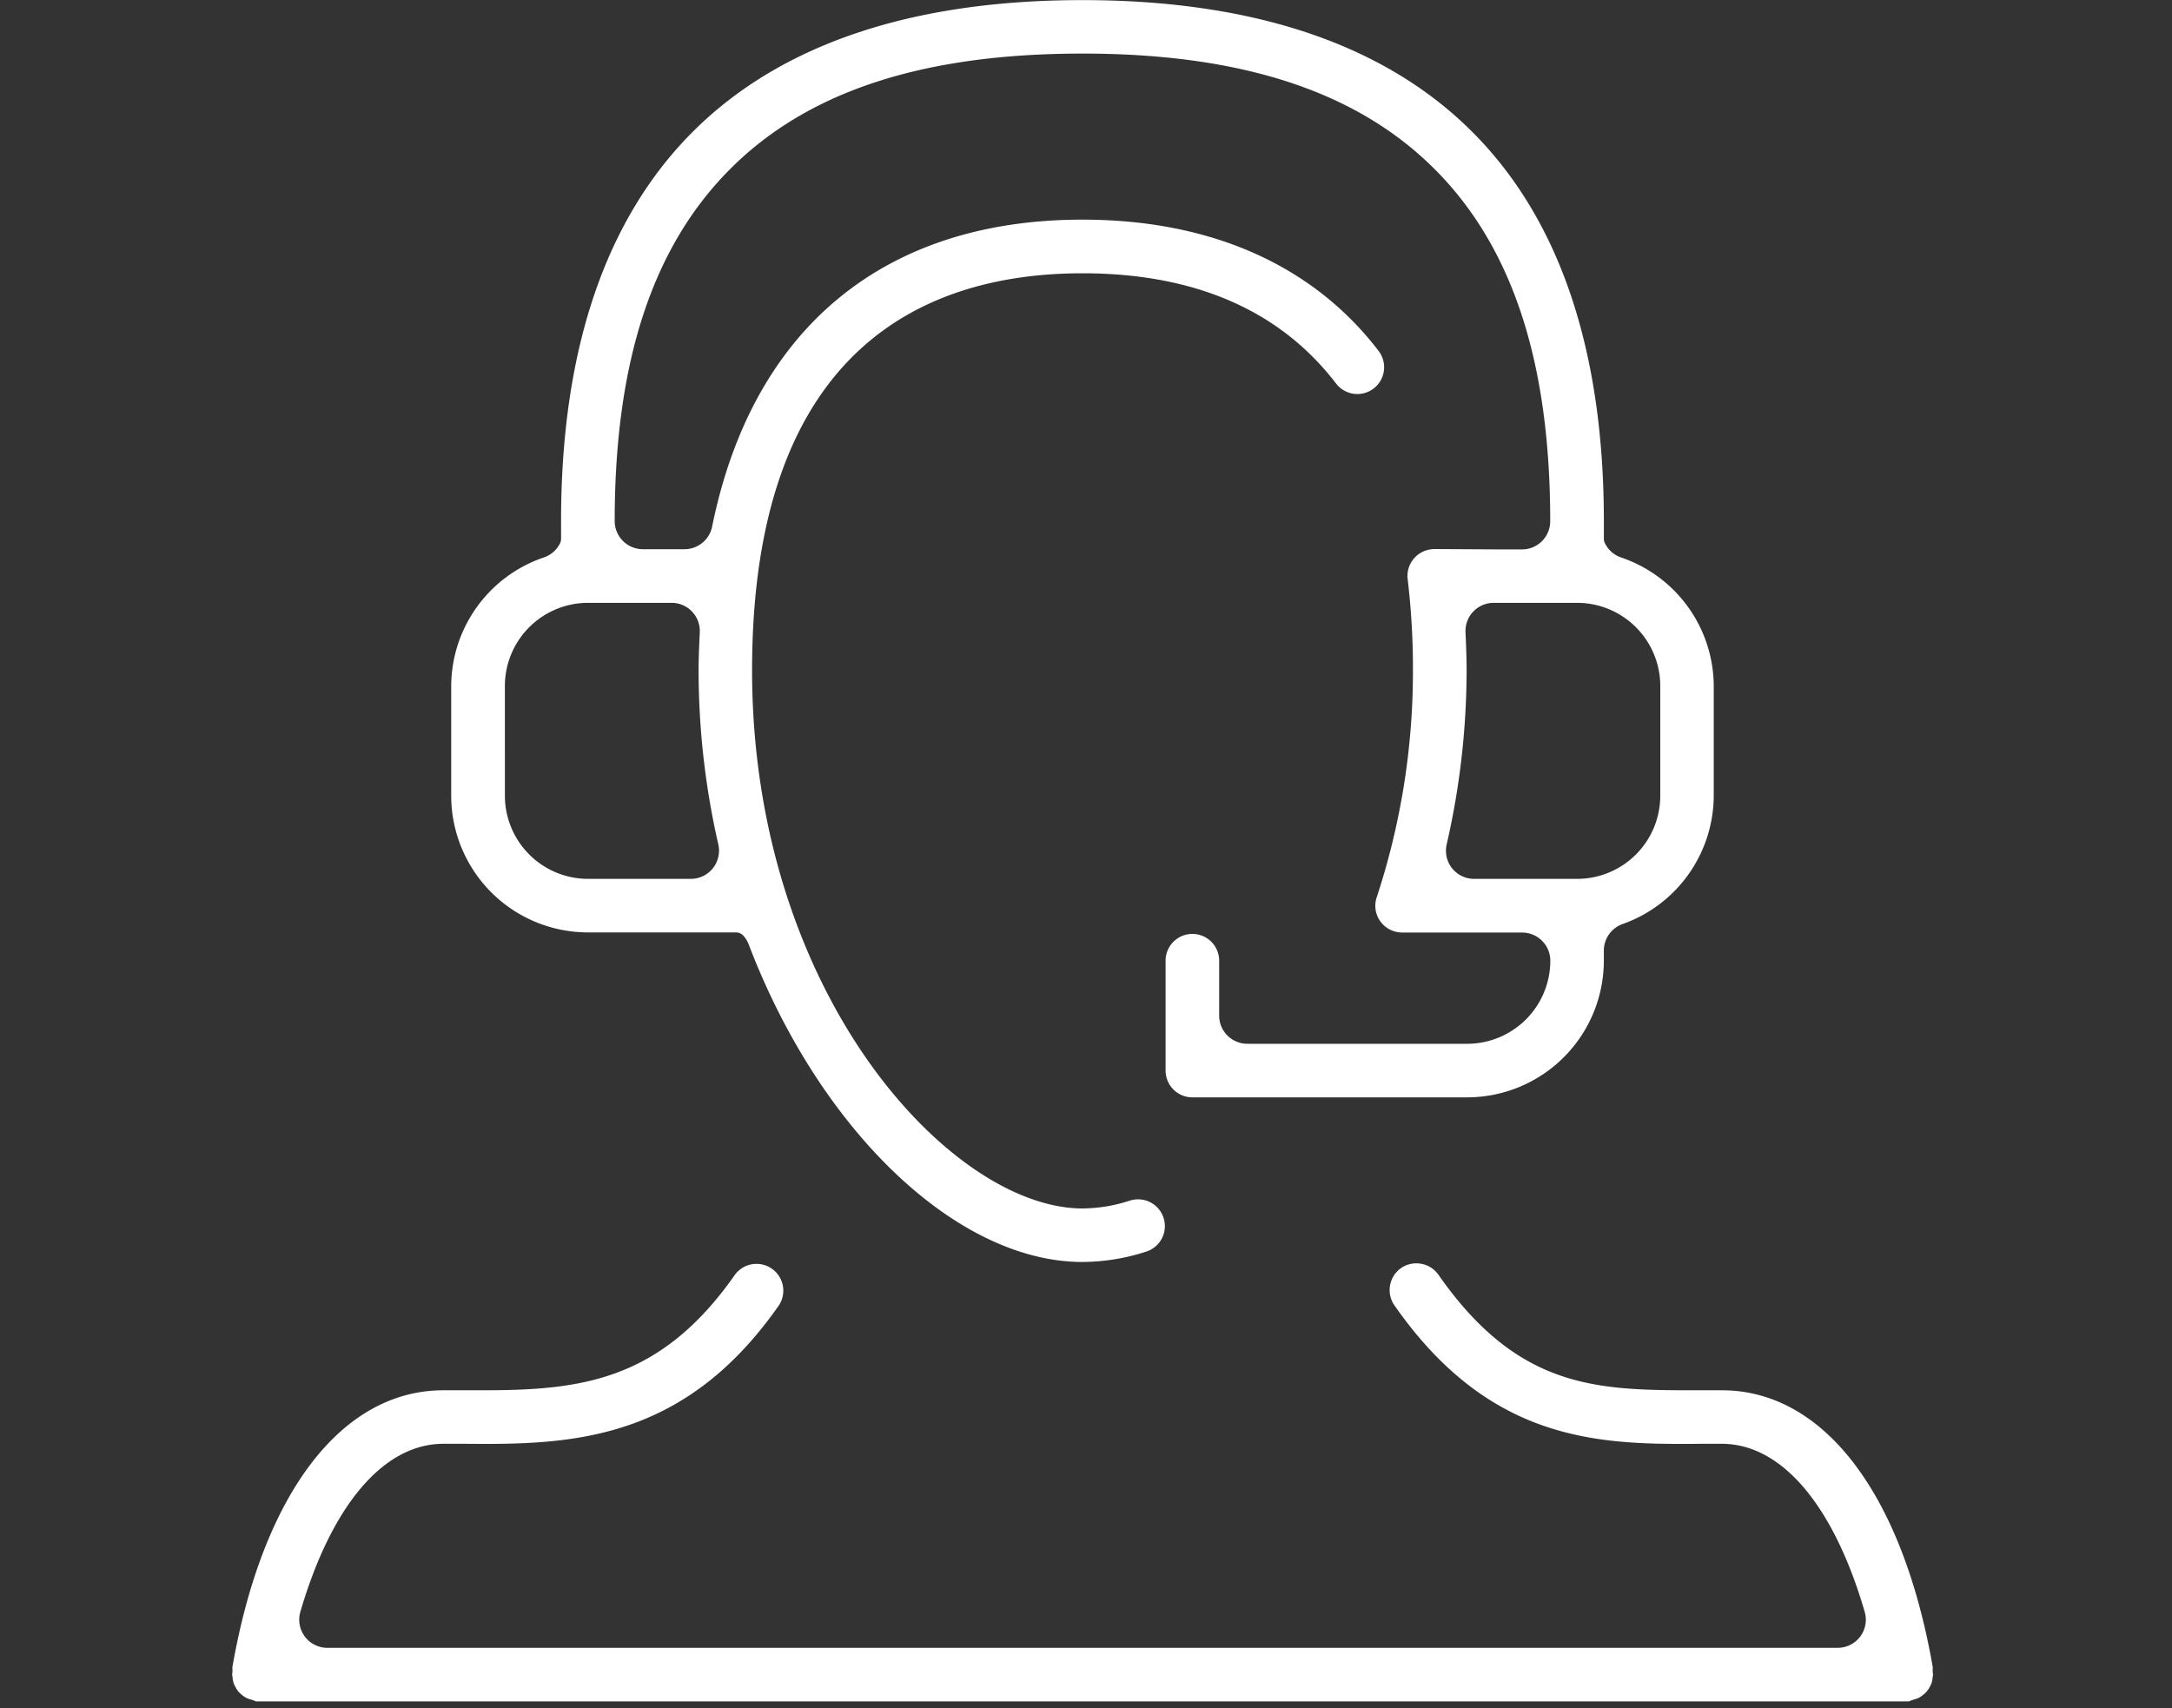
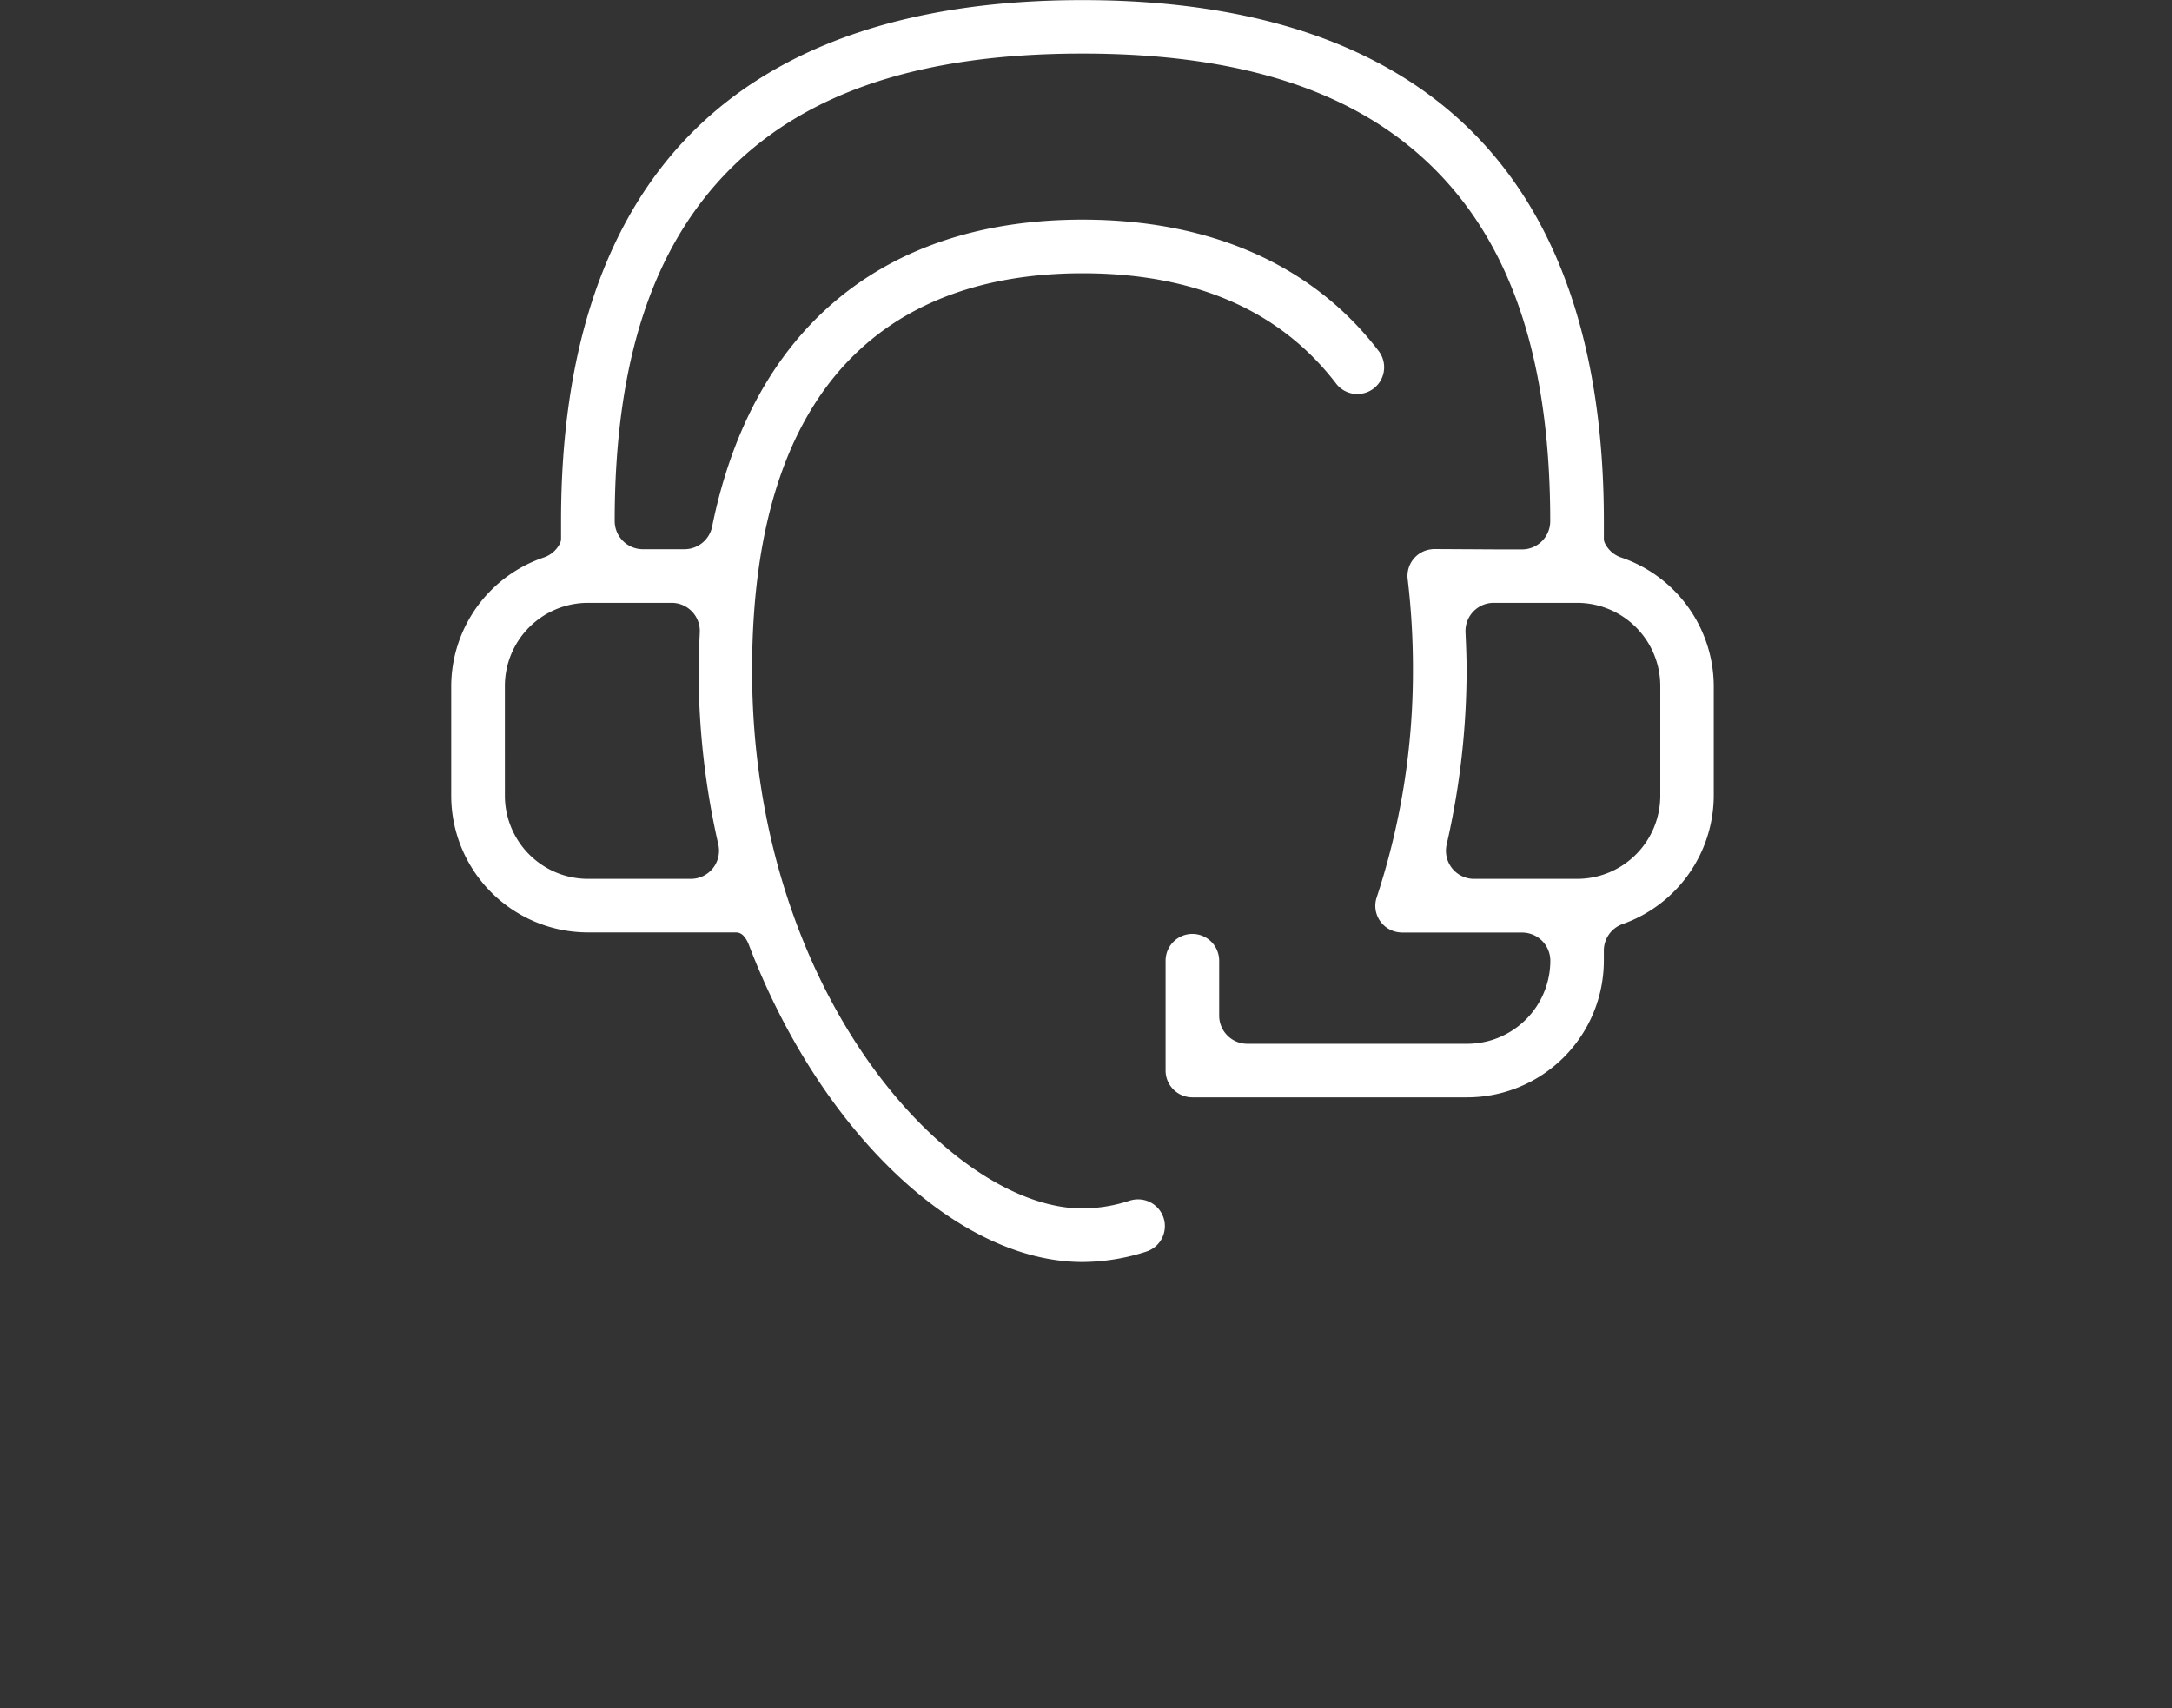
<svg xmlns="http://www.w3.org/2000/svg" width="103" height="81" viewBox="0 0 103 81">
  <rect x="0" y="0" width="103" height="81" fill="#333333" stroke="none" />
  <defs>
    <clipPath id="clip-path">
      <rect id="矩形_10625" data-name="矩形 10625" width="103" height="81" transform="translate(631 3559)" fill="#fff" />
    </clipPath>
  </defs>
  <g id="蒙版组_8" data-name="蒙版组 8" transform="translate(-631 -3559)" clip-path="url(#clip-path)">
    <g id="组_12966" data-name="组 12966" transform="translate(518.5 3471.641)">
-       <path id="路径_1659" data-name="路径 1659" d="M204.156,257.535a1.609,1.609,0,0,1,0-.244c-1.431-8.227-5.169-13.138-10-13.138l-1.125,0c-4.746,0-8.495-.008-12.319-5.48a1.276,1.276,0,0,0-1.048-.54,1.261,1.261,0,0,0-.722.224,1.274,1.274,0,0,0-.316,1.769c4.234,6.063,9.007,6.57,13.533,6.57.33,0,.654,0,.979-.005l1.013,0c2.828,0,5.3,2.9,6.776,7.967a1.334,1.334,0,0,1-1.282,1.709H128.025a1.335,1.335,0,0,1-1.281-1.71c1.482-5.063,3.953-7.966,6.78-7.966l.947,0c.338,0,.681.005,1.03.005,4.728,0,9.7-.507,13.935-6.568a1.271,1.271,0,0,0-2.084-1.454c-3.549,5.076-7.372,5.479-12,5.479l-1.828,0c-4.833,0-8.572,4.91-10.005,13.136a1.577,1.577,0,0,1,0,.238c0,.036-.007.072-.013.107.01.048.017.1.023.145a1.411,1.411,0,0,0,.045.245,1.207,1.207,0,0,0,.1.215,1.315,1.315,0,0,0,.128.2,1.283,1.283,0,0,0,.175.163,1.267,1.267,0,0,0,.19.132,1.369,1.369,0,0,0,.246.089,1.939,1.939,0,0,1,.229.085c.036,0,.072,0,.106,0H202.9s.1,0,.138-.006a1.892,1.892,0,0,1,.232-.086,1.321,1.321,0,0,0,.23-.084,1.233,1.233,0,0,0,.2-.137,1.187,1.187,0,0,0,.171-.159,1.328,1.328,0,0,0,.132-.2,1.222,1.222,0,0,0,.1-.213,1.287,1.287,0,0,0,.045-.242c.006-.049.013-.1.023-.148C204.162,257.6,204.159,257.568,204.156,257.535Z" transform="translate(0 -90.862)" fill="#fff" />
      <path id="路径_1660" data-name="路径 1660" d="M156.146,131.577h7.02a.478.478,0,0,1,.365.168,1.311,1.311,0,0,1,.236.389c3.382,8.875,9.893,15.072,15.834,15.072a9.919,9.919,0,0,0,3.026-.493,1.269,1.269,0,0,0-.389-2.477,1.311,1.311,0,0,0-.392.06,7.367,7.367,0,0,1-2.245.372c-6.238,0-15.669-10.18-15.669-25.522,0-15.561,8.521-18.827,15.669-18.827,5.323,0,9.37,1.76,12.027,5.231A1.269,1.269,0,0,0,193.641,104c-3.113-4.072-7.969-6.225-14.04-6.225-9.423,0-15.66,5.171-17.564,14.56a1.34,1.34,0,0,1-1.309,1.07h-1.976a1.337,1.337,0,0,1-1.335-1.335c0-7.547,1.793-13.008,5.481-16.7S172.05,89.9,179.6,89.9s13.014,1.792,16.7,5.479,5.481,9.148,5.481,16.7a1.337,1.337,0,0,1-1.336,1.335h-1.086l-3.1-.017a1.119,1.119,0,0,0-.133.013,1.272,1.272,0,0,0-1.105,1.415,35.807,35.807,0,0,1,.25,4.326,34.254,34.254,0,0,1-1.719,10.766,1.254,1.254,0,0,0,.07.966,1.268,1.268,0,0,0,.743.636,1.238,1.238,0,0,0,.318.06l.044.005c.174,0,1.048,0,5.723,0a1.337,1.337,0,0,1,1.336,1.335,3.945,3.945,0,0,1-3.942,3.94H187.418a1.337,1.337,0,0,1-1.336-1.335v-2.605a1.27,1.27,0,0,0-2.541,0v5.21a1.271,1.271,0,0,0,1.27,1.27h13.031a6.488,6.488,0,0,0,6.482-6.48v-.48a1.338,1.338,0,0,1,.887-1.258,6.484,6.484,0,0,0,4.325-6.077v-5.21a6.47,6.47,0,0,0-4.4-6.1,1.324,1.324,0,0,1-.761-.674.48.48,0,0,1-.05-.213v-.829c0-8.114-2.1-14.328-6.246-18.471s-10.362-6.243-18.479-6.243-14.335,2.1-18.479,6.243-6.246,10.349-6.247,18.446v.858a.492.492,0,0,1-.051.215,1.328,1.328,0,0,1-.759.667,6.469,6.469,0,0,0-4.4,6.1v5.21A6.488,6.488,0,0,0,156.146,131.577ZM207,119.888v5.21a3.945,3.945,0,0,1-3.942,3.94h-4.887a1.334,1.334,0,0,1-1.3-1.634,37.073,37.073,0,0,0,.945-8.259c0-.62-.028-1.249-.052-1.805a1.336,1.336,0,0,1,1.335-1.392h3.962A3.945,3.945,0,0,1,207,119.888Zm-54.791,0a3.945,3.945,0,0,1,3.942-3.94h3.967a1.335,1.335,0,0,1,1.334,1.394l-.011.244c-.024.532-.046,1.035-.046,1.56a37.139,37.139,0,0,0,.936,8.26,1.336,1.336,0,0,1-1.3,1.632h-4.879a3.946,3.946,0,0,1-3.942-3.94Z" transform="translate(-15.767 0)" fill="#fff" />
    </g>
  </g>
</svg>